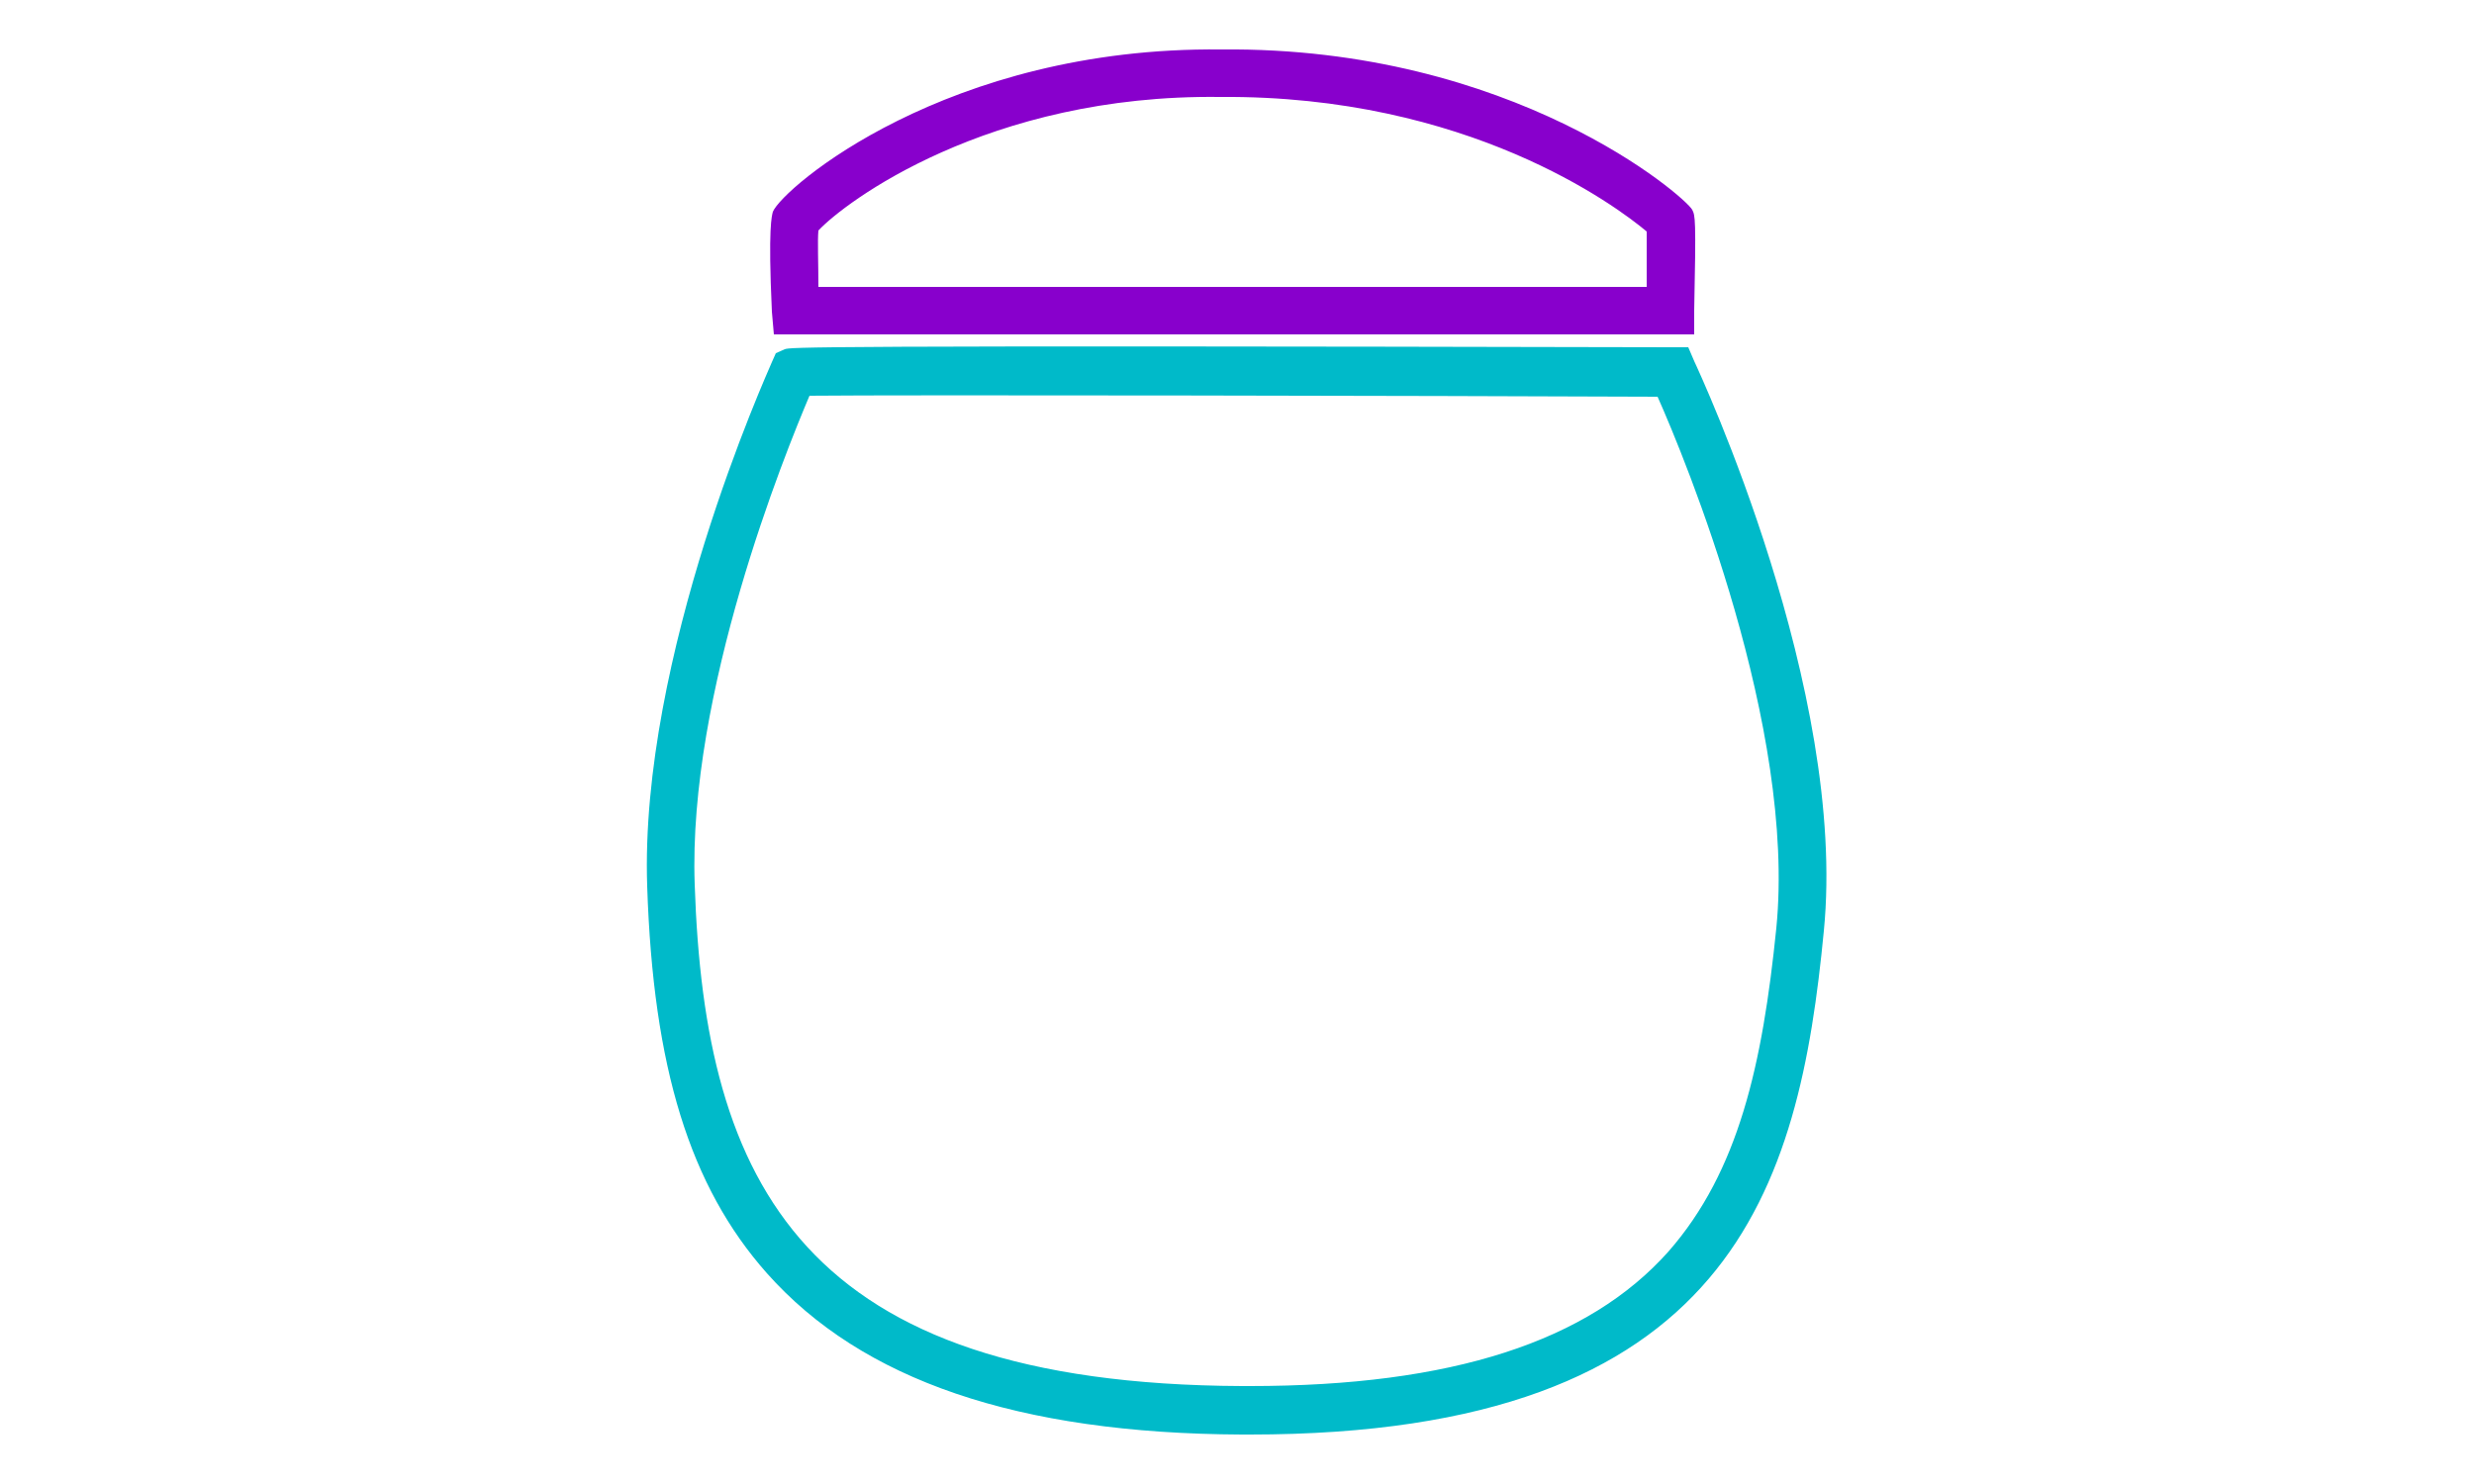
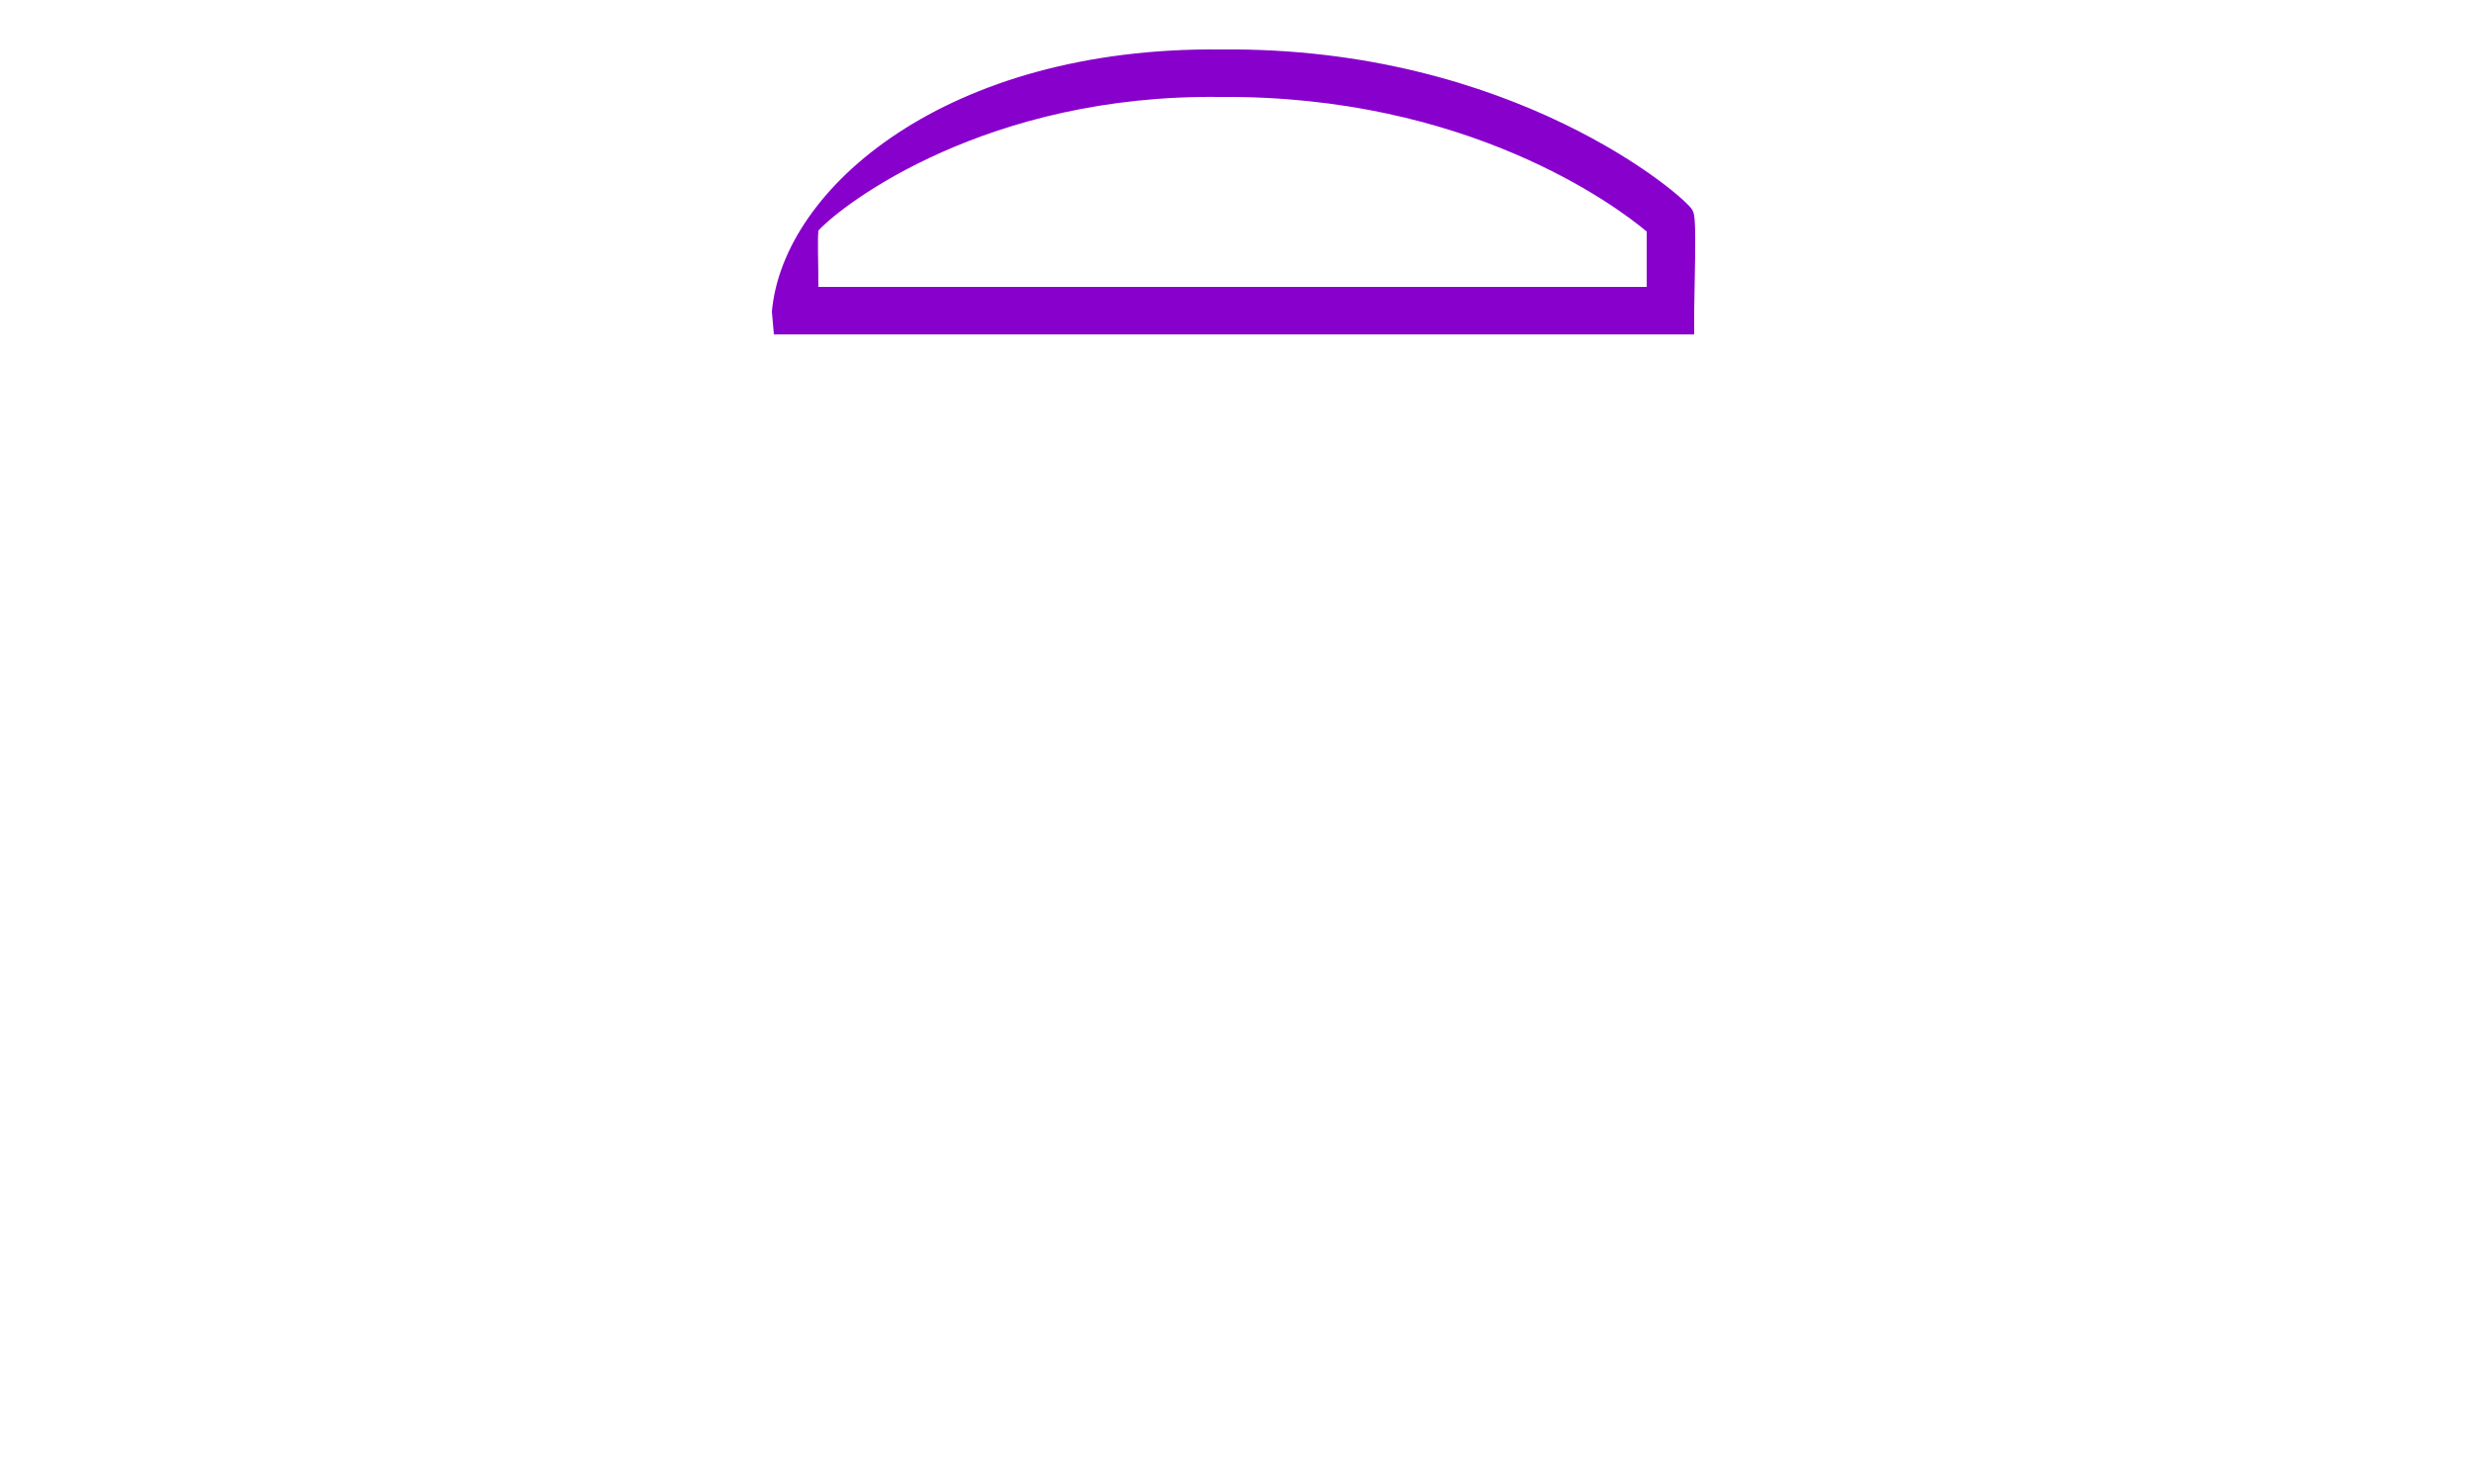
<svg xmlns="http://www.w3.org/2000/svg" version="1.1" id="Ebene_1" x="0px" y="0px" viewBox="0 0 250 150" style="enable-background:new 0 0 250 150;" xml:space="preserve">
  <style type="text/css">
	.st0{fill:#00BAC9;}
	.st1{fill:#8800CC;}
</style>
  <g>
-     <path class="st0" d="M126.3,145c-0.3,0-0.5,0-0.8,0c-22.7-0.1-38.4-5.5-48-16.3c-7.8-8.8-11.5-20.8-12.1-39.1   c-0.8-23.3,12.1-51.8,12.6-53l0.4-0.9l0.9-0.4c0.6-0.2,1-0.4,89.8-0.2l1.5,0l0.6,1.4c0.6,1.3,15.5,33.3,13.1,57.6   C181.8,120,175.1,145,126.3,145z M81.8,40c-2.5,5.9-12.3,30-11.6,49.4c1,30.3,10.9,50.5,55.3,50.7c0.3,0,0.5,0,0.8,0   c20.4,0,34.2-4.5,42.3-13.6c7.1-8.1,9.5-18.9,10.9-32.7c2-20.3-9.2-47.4-12-53.7C144.5,40,91.2,39.9,81.8,40z" />
-     <path class="st1" d="M171.2,33.8h-93L78,31.5c-0.4-8.6,0-9.7,0.1-10.1C79.1,19,95.7,4.7,123.4,5c29.5-0.3,46.9,14.9,47.6,16.2   c0.3,0.6,0.4,0.8,0.2,10.2L171.2,33.8z M82.7,29h83.7c0-2.3,0-4.4,0-5.6c-3.1-2.6-18.1-13.8-43.1-13.6   C99.8,9.5,85.3,20.5,82.7,23.3C82.6,24.3,82.7,26.6,82.7,29z" />
+     <path class="st1" d="M171.2,33.8h-93L78,31.5C79.1,19,95.7,4.7,123.4,5c29.5-0.3,46.9,14.9,47.6,16.2   c0.3,0.6,0.4,0.8,0.2,10.2L171.2,33.8z M82.7,29h83.7c0-2.3,0-4.4,0-5.6c-3.1-2.6-18.1-13.8-43.1-13.6   C99.8,9.5,85.3,20.5,82.7,23.3C82.6,24.3,82.7,26.6,82.7,29z" />
  </g>
</svg>